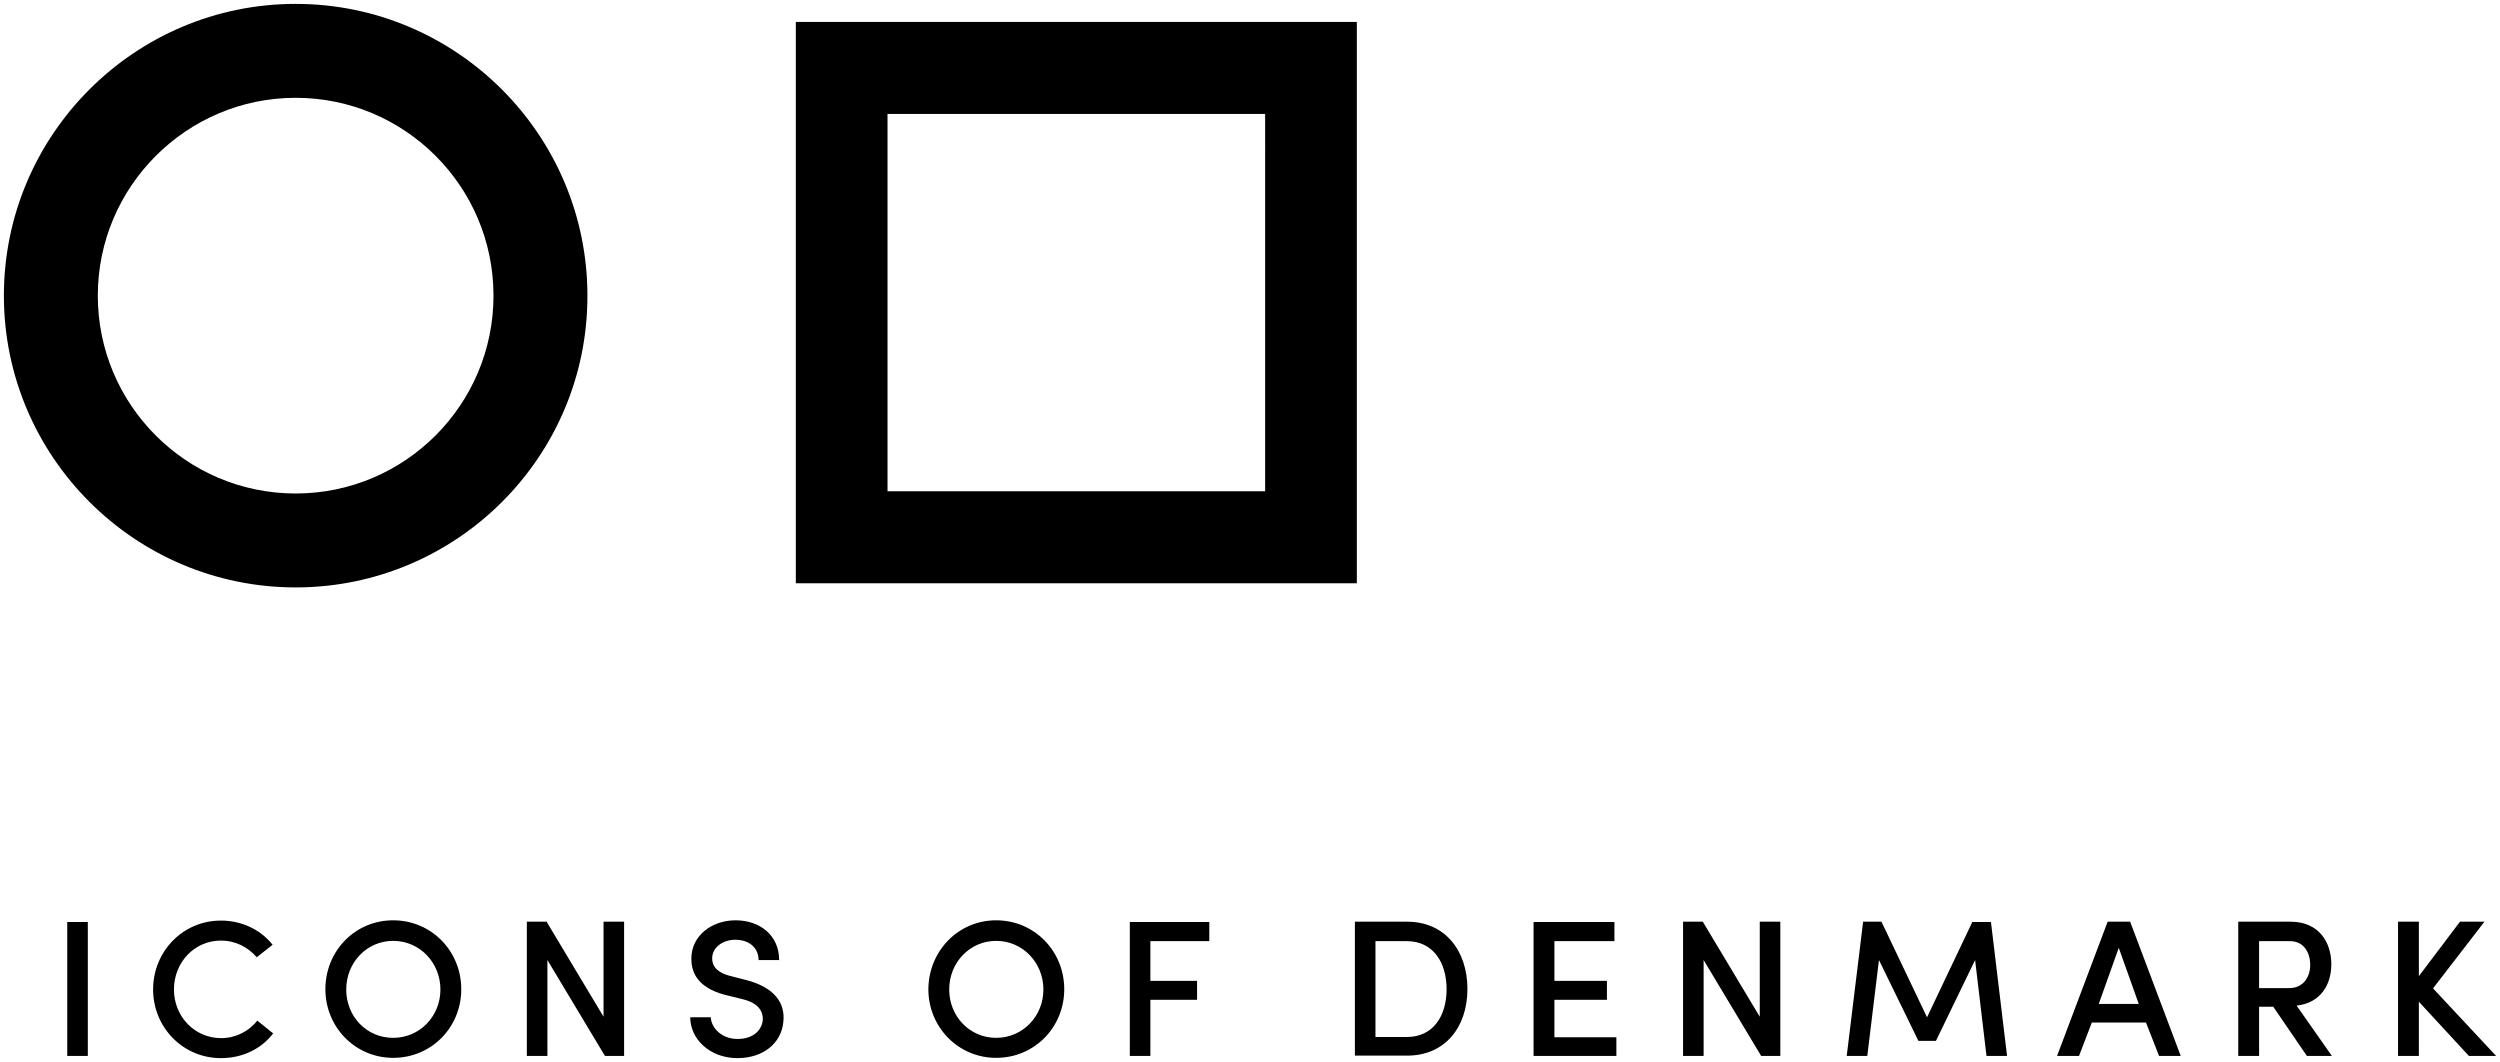
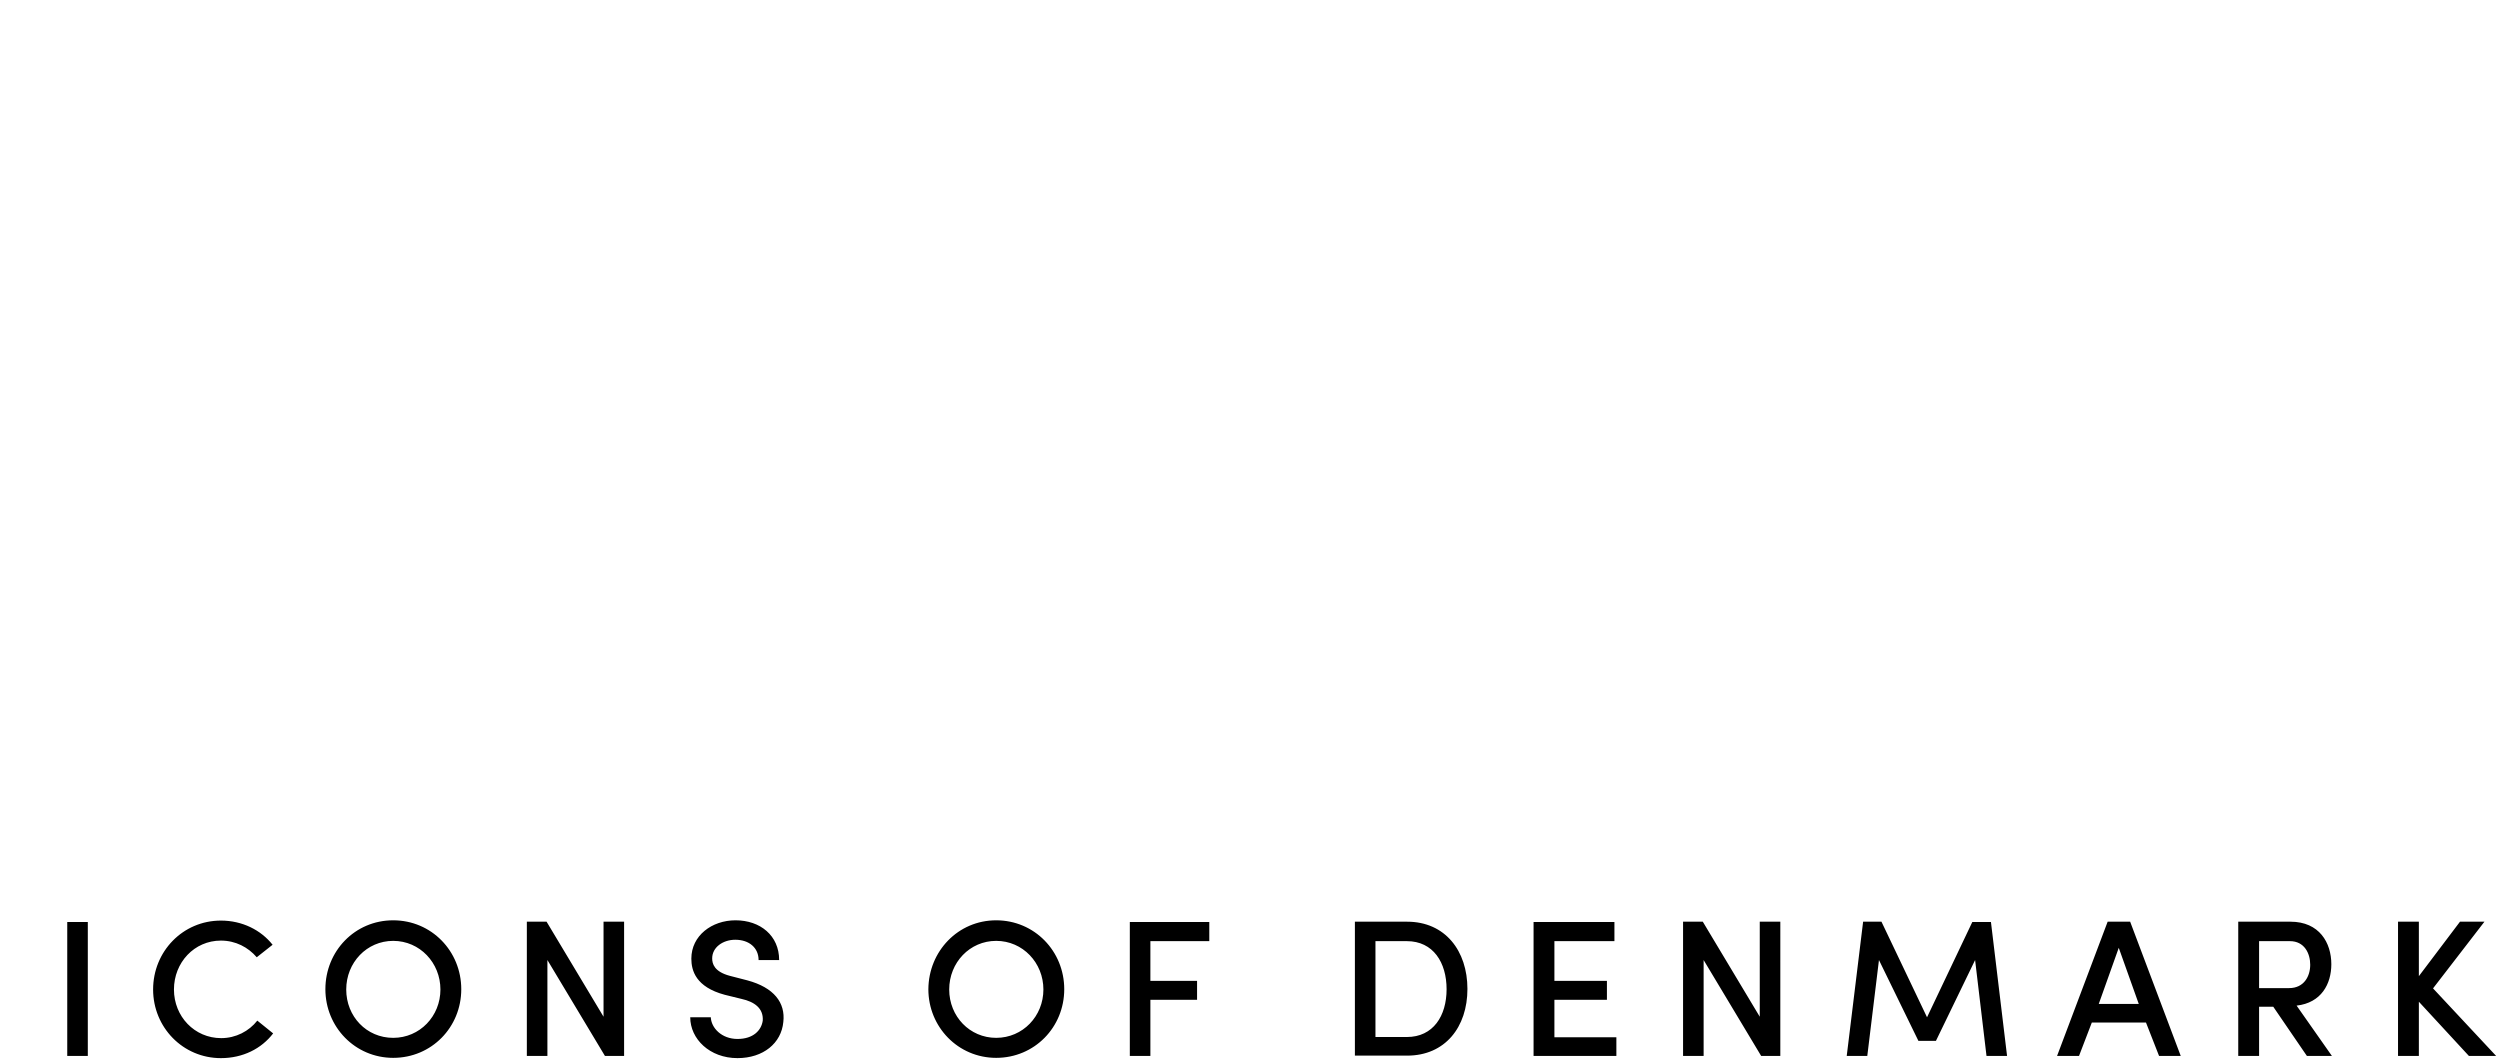
<svg xmlns="http://www.w3.org/2000/svg" viewBox="0 0 89.97 38.21" style="enable-background:new 0 0 89.97 38.21" xml:space="preserve">
  <path d="M2.42 33.18h.74V38h-.74v-4.82zM9.83 37.19c-.42.55-1.09.89-1.88.89-1.37 0-2.44-1.11-2.44-2.47 0-1.37 1.07-2.48 2.44-2.48.77 0 1.44.34 1.86.87l-.57.45c-.31-.36-.76-.6-1.29-.6-.96 0-1.69.79-1.69 1.76s.74 1.75 1.7 1.75c.53 0 1-.25 1.3-.63l.57.46zM14.15 33.12c1.38 0 2.45 1.11 2.45 2.48s-1.07 2.47-2.45 2.47c-1.37 0-2.44-1.11-2.44-2.47 0-1.37 1.06-2.48 2.44-2.48zm0 4.23c.96 0 1.7-.78 1.7-1.74s-.74-1.75-1.7-1.75c-.95 0-1.69.78-1.69 1.75s.73 1.74 1.69 1.74zM22.46 38h-.69l-2.07-3.45V38h-.74v-4.83h.71l2.05 3.42v-3.42h.74V38zM25.58 36.6c.01.39.39.79.96.79s.86-.31.91-.66c.03-.45-.31-.68-.76-.78l-.61-.15c-1.04-.28-1.2-.87-1.2-1.3 0-.83.74-1.38 1.59-1.38.89 0 1.57.55 1.57 1.43h-.74c0-.44-.34-.73-.84-.73-.44 0-.83.27-.83.67 0 .19.07.48.64.63l.62.16c.97.26 1.38.81 1.3 1.5-.07.76-.72 1.3-1.65 1.3-1 0-1.7-.69-1.7-1.47h.74v-.01zM35.85 33.12c1.38 0 2.45 1.11 2.45 2.48s-1.07 2.47-2.45 2.47c-1.37 0-2.44-1.11-2.44-2.47.01-1.37 1.07-2.48 2.44-2.48zm0 4.23c.96 0 1.7-.78 1.7-1.74s-.74-1.75-1.7-1.75c-.95 0-1.69.78-1.69 1.75s.74 1.74 1.69 1.74zM40.66 33.18h2.86v.69H41.4v1.43h1.68v.68H41.4V38h-.74v-4.82zM48.76 38v-4.83h1.88c1.37 0 2.17 1.05 2.17 2.42s-.8 2.4-2.17 2.4h-1.88V38zm.74-.68h1.13c.95 0 1.43-.76 1.43-1.72s-.48-1.73-1.43-1.73H49.5v3.45zM55.19 33.18h2.91v.69h-2.16v1.43h1.89v.68h-1.89v1.35h2.23V38h-2.98v-4.82zM64.07 38h-.69l-2.07-3.45V38h-.74v-4.83h.71l2.05 3.42v-3.42h.74V38zM70.98 33.18h.67l.58 4.82h-.74l-.41-3.45-1.41 2.91h-.63l-1.42-2.91L67.2 38h-.74l.59-4.83h.66l1.64 3.44 1.63-3.43zM77.23 36.8h-1.95l-.46 1.2h-.79l1.82-4.83h.81L78.48 38h-.78l-.47-1.2zm-1.7-.67h1.44l-.72-2.02-.72 2.02zM83.92 38h-.9l-1.21-1.77h-.51V38h-.75v-4.83h1.88c1.04 0 1.47.76 1.47 1.53 0 .71-.36 1.39-1.25 1.49L83.92 38zm-2.62-4.13v1.69h1.08c.54 0 .76-.43.76-.84s-.21-.85-.73-.85H81.3zM89.83 38h-.98l-1.8-1.95V38h-.75v-4.83h.75v1.96l1.48-1.96h.88l-1.85 2.4L89.83 38z" />
  <g>
-     <path d="M48.83 20.99H28.64V.79h20.19v20.2zm-16.89-3.31h13.59V4.1H31.94v13.58zM10.64 21.14c-5.79 0-10.5-4.71-10.5-10.5S4.85.14 10.64.14s10.5 4.71 10.5 10.5c.01 5.79-4.7 10.5-10.5 10.5zm0-17.62c-3.92 0-7.12 3.19-7.12 7.12s3.19 7.12 7.12 7.12 7.12-3.19 7.12-7.12-3.19-7.12-7.12-7.12z" />
-   </g>
+     </g>
</svg>